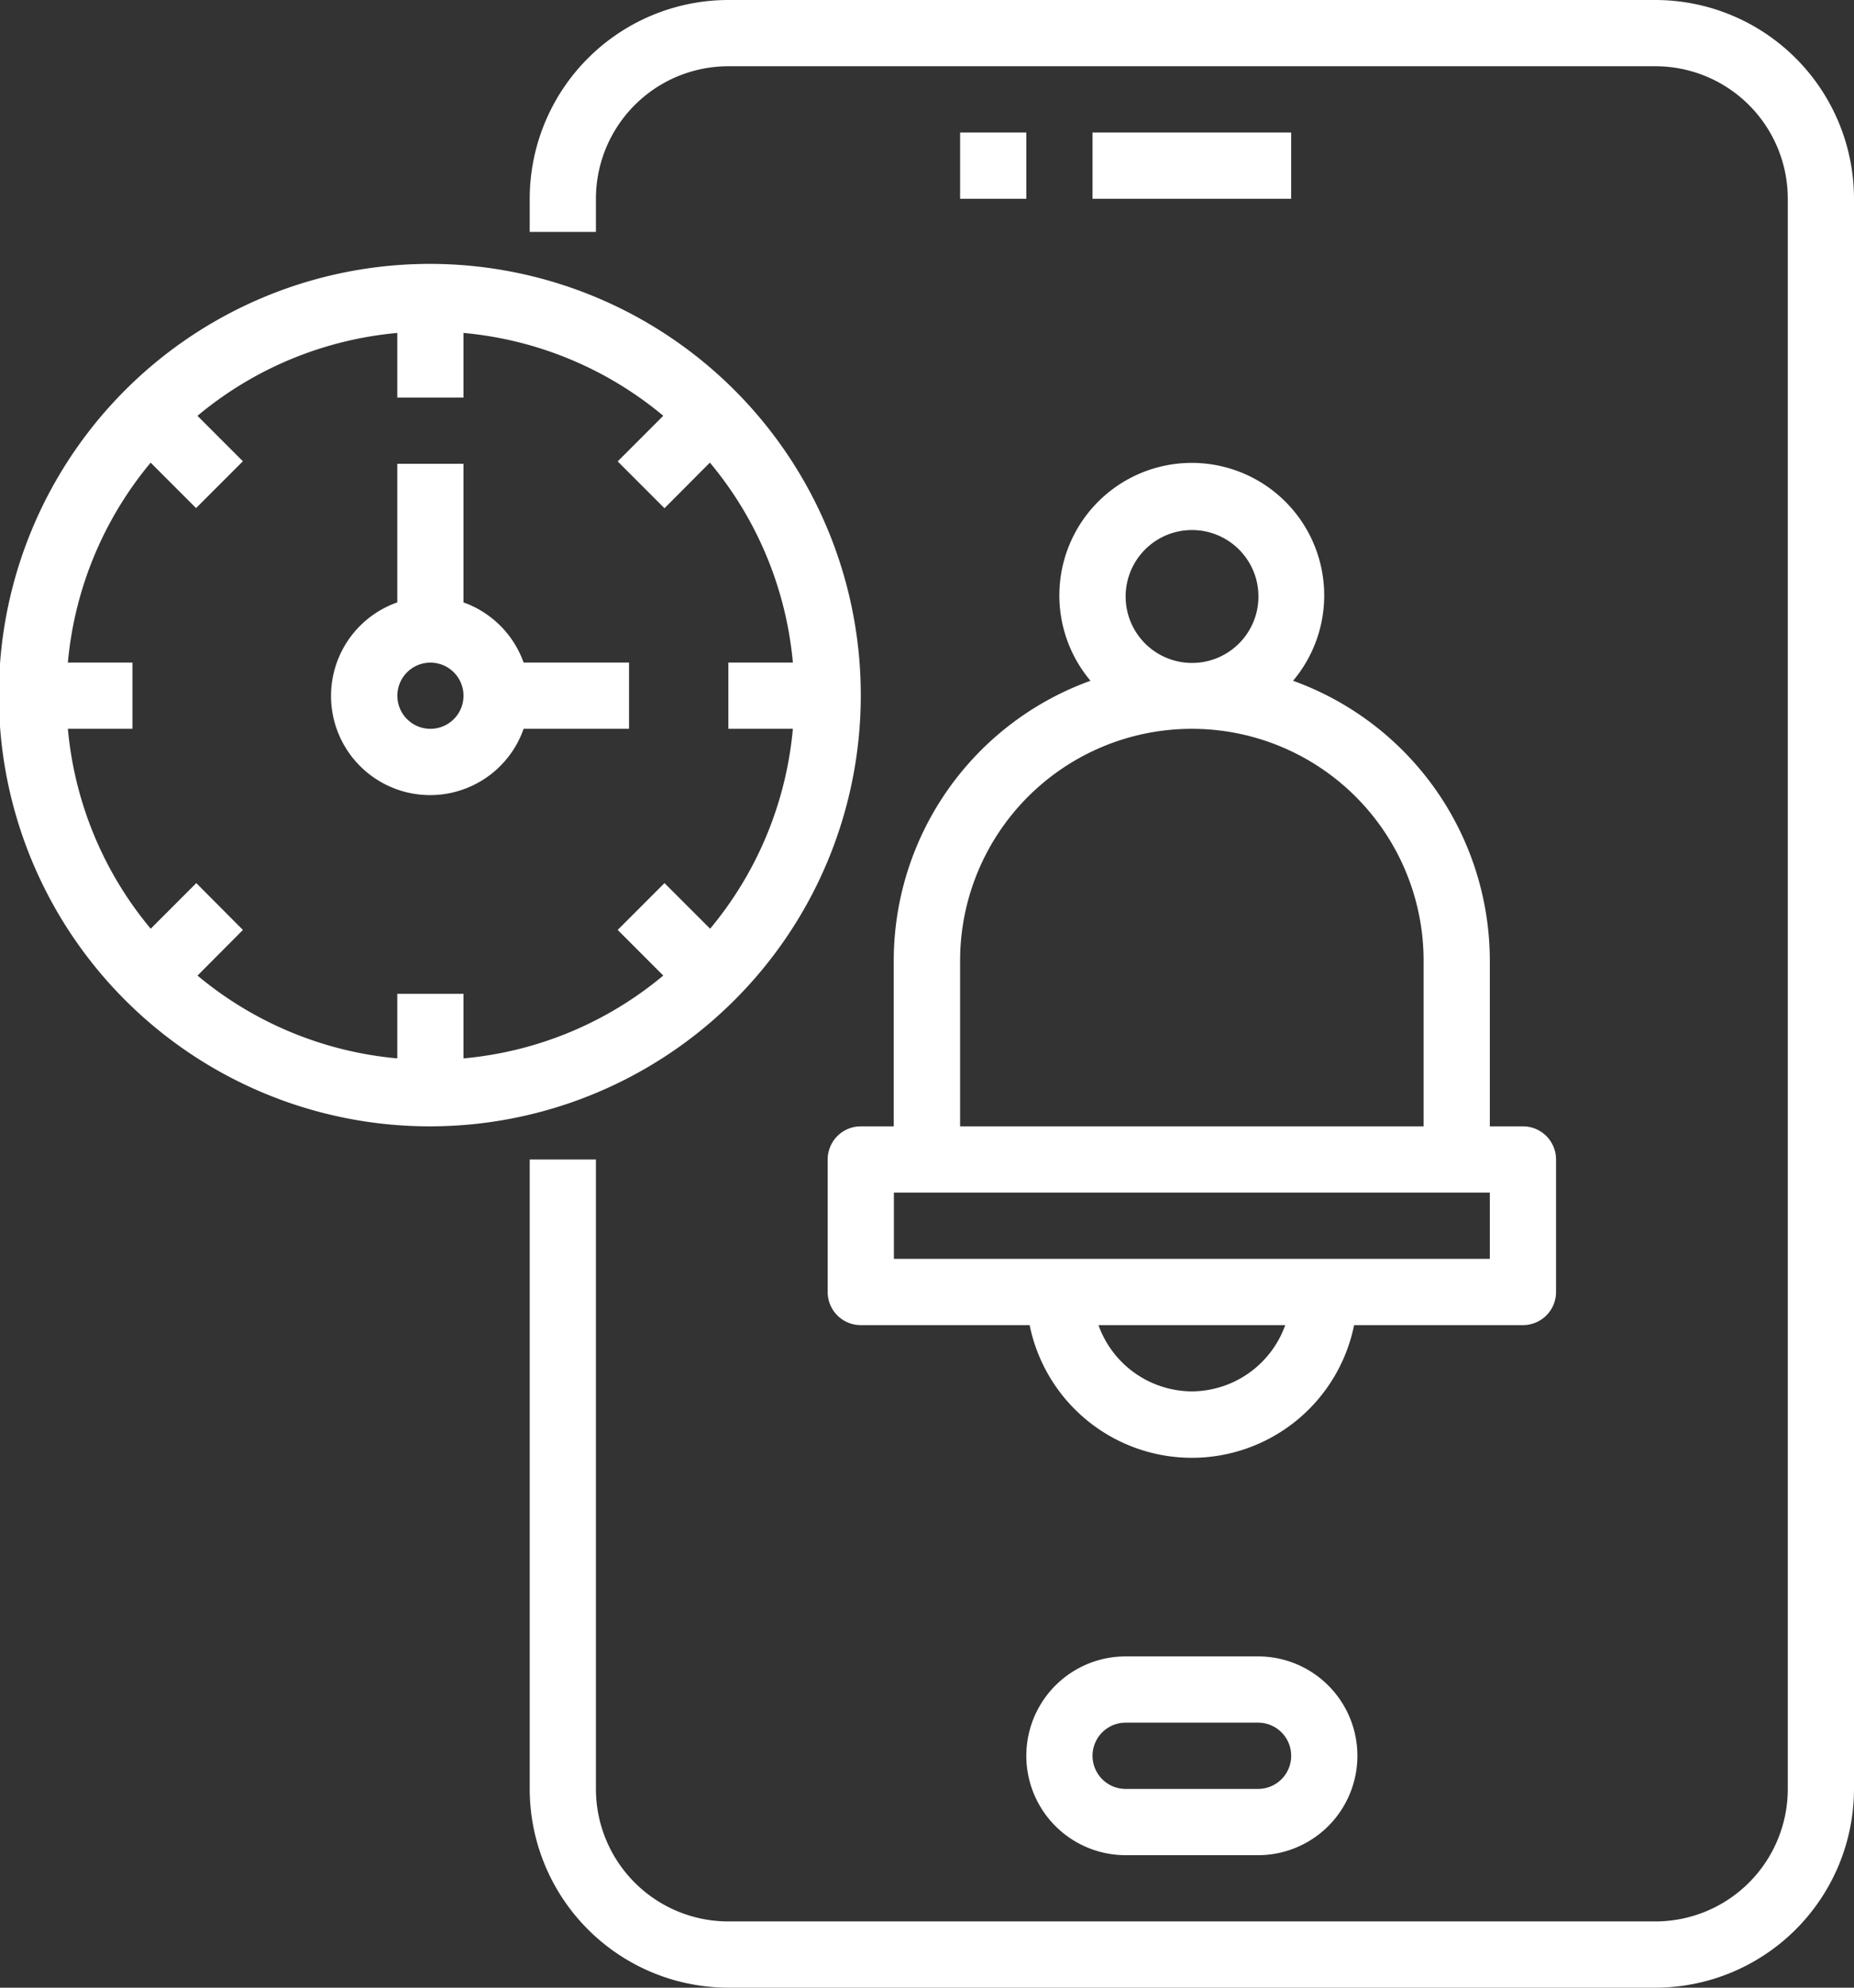
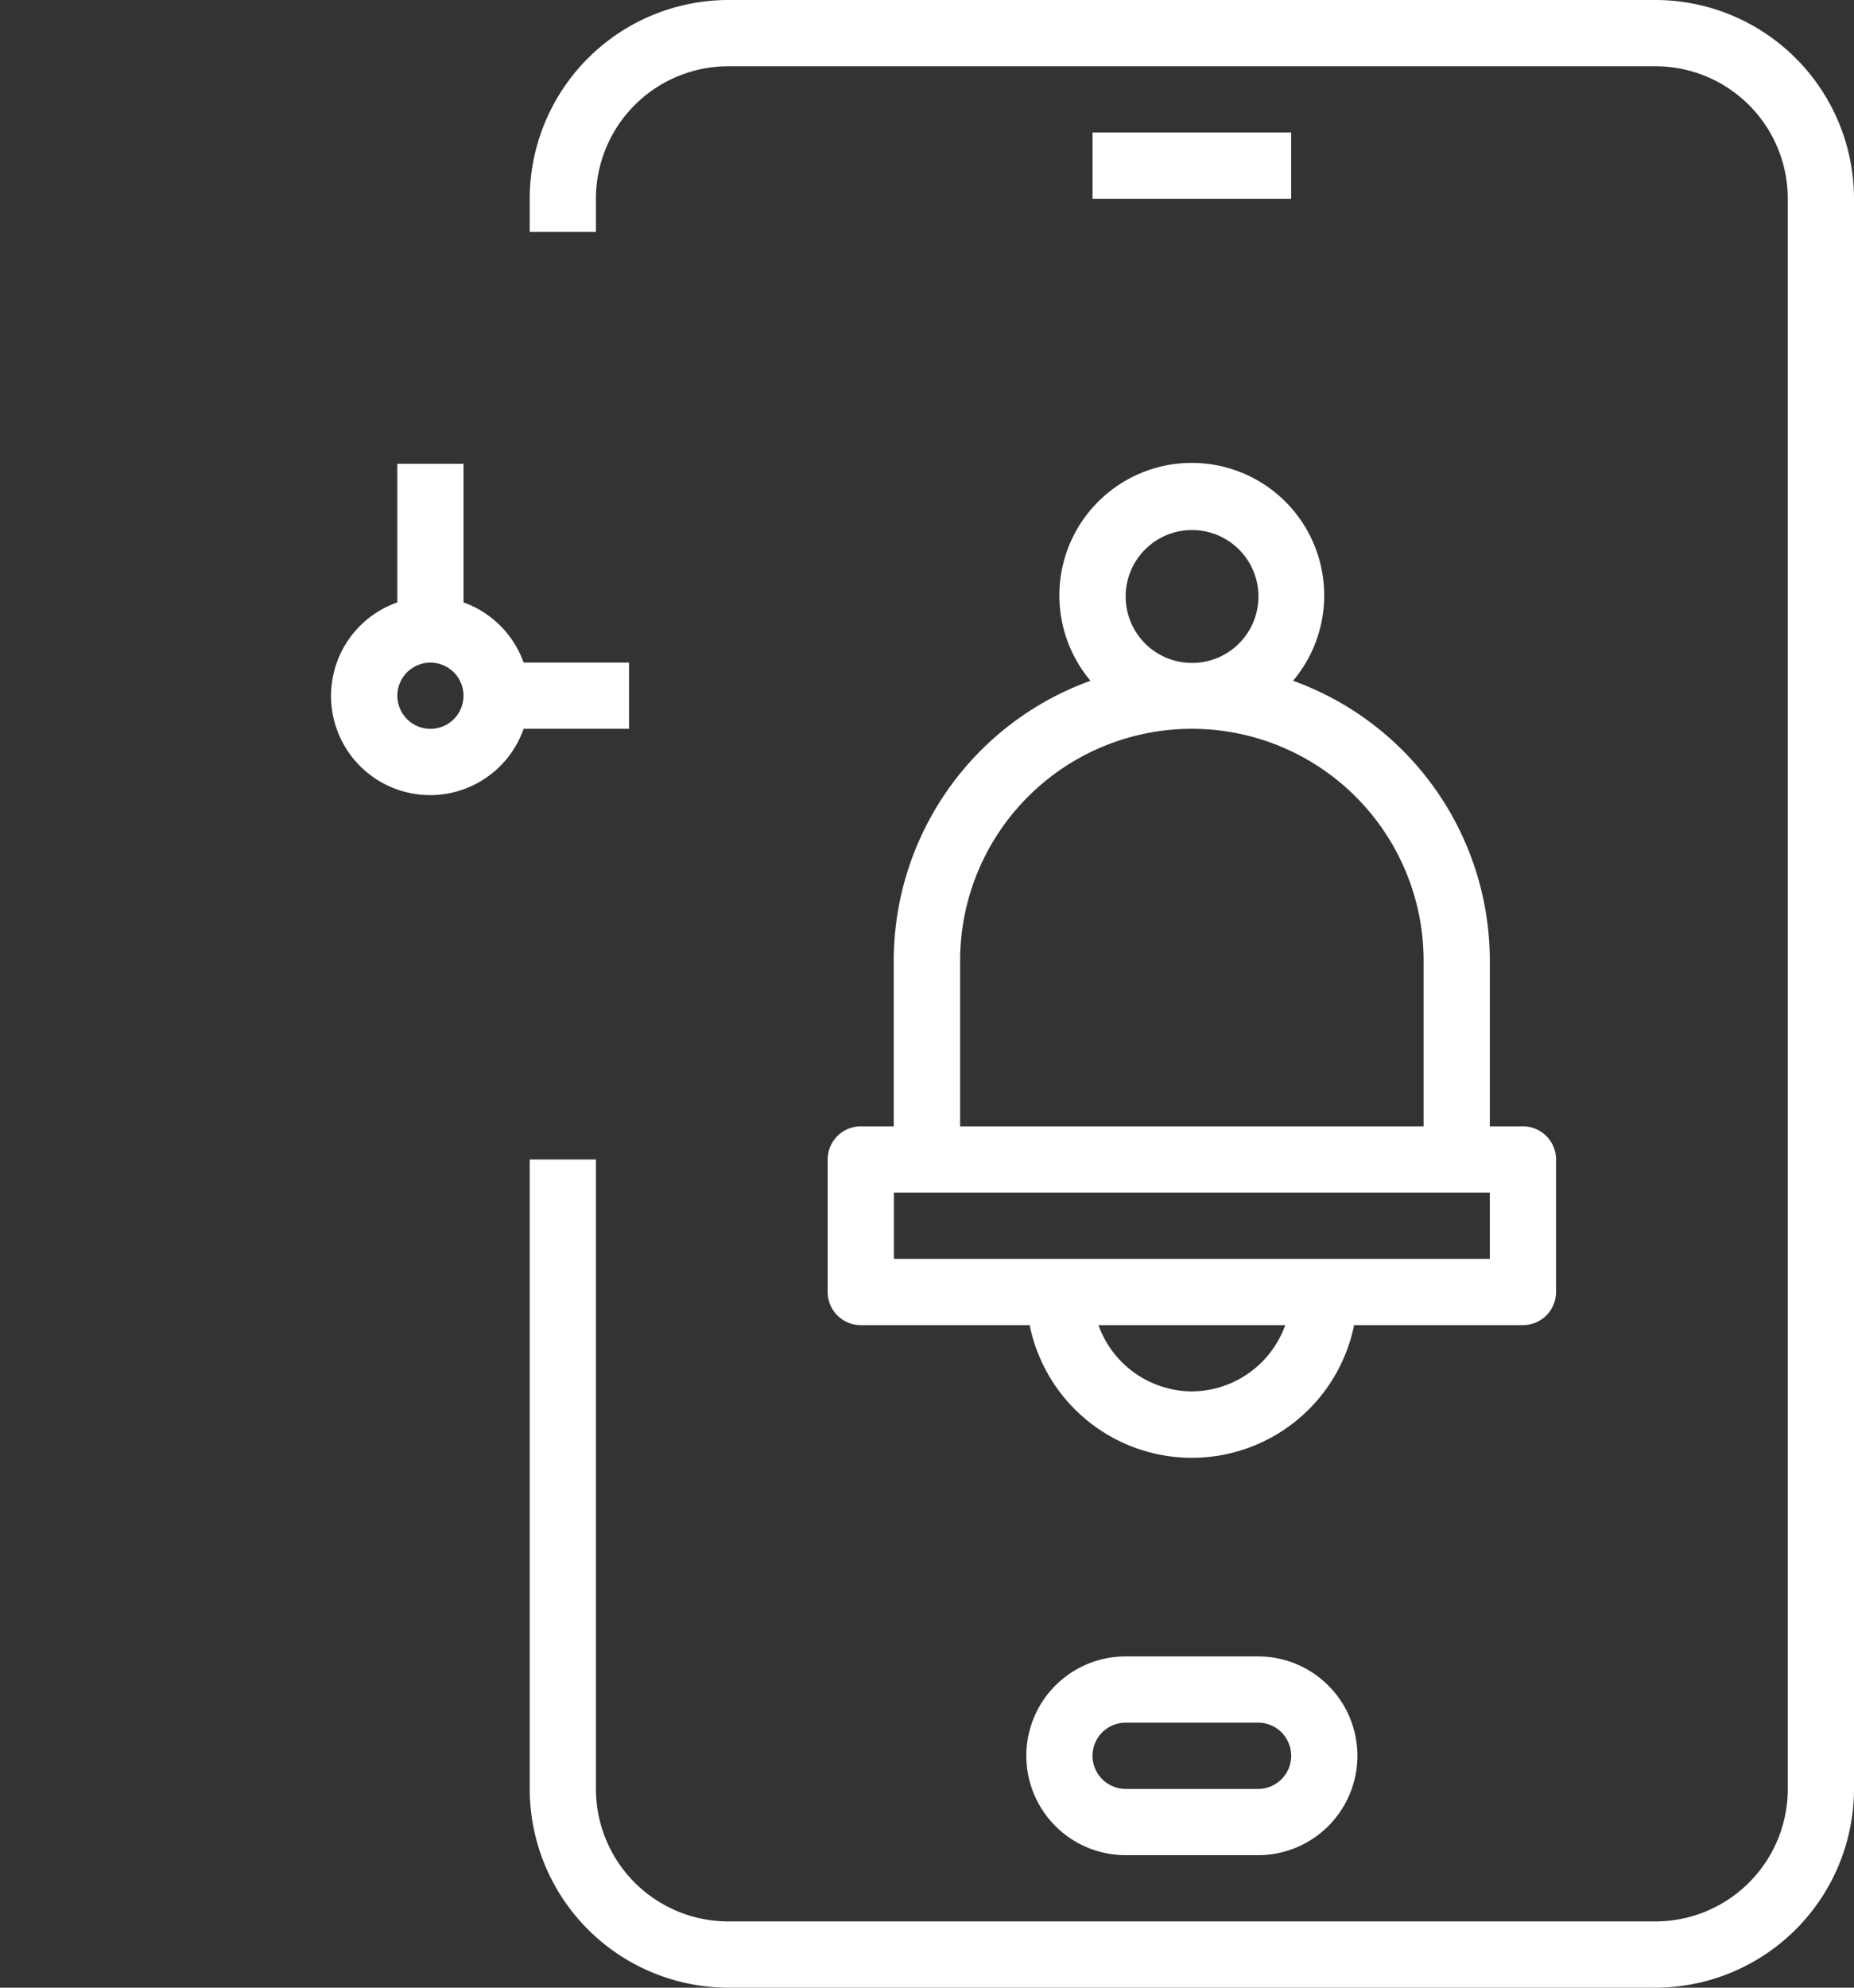
<svg xmlns="http://www.w3.org/2000/svg" viewBox="0 0 490 525">
  <rect x="0" y="0" width="490" height="525" fill="#333333" stroke="none" />
  <defs>
    <style>.cls-1{fill:#fff;}</style>
  </defs>
  <g id="Capa_2" data-name="Capa 2">
    <g id="Capa_1-2" data-name="Capa 1">
      <path class="cls-1" d="M437.5,0h-245A52.54,52.54,0,0,0,140,52.5v8.75h17.5V52.5a35,35,0,0,1,35-35h245a35,35,0,0,1,35,35v420a35,35,0,0,1-35,35h-245a35,35,0,0,1-35-35V306.25H140V472.5A52.54,52.54,0,0,0,192.5,525h245A52.54,52.54,0,0,0,490,472.5V52.5A52.54,52.54,0,0,0,437.5,0Z" />
      <path class="cls-1" d="M297.5,437.5a26.25,26.25,0,0,0,0,52.5h35a26.25,26.25,0,0,0,0-52.5Zm43.75,26.25a8.74,8.74,0,0,1-8.75,8.75h-35a8.75,8.75,0,0,1,0-17.5h35a8.74,8.74,0,0,1,8.75,8.75Z" />
-       <path class="cls-1" d="M253.75,35h17.5V52.5h-17.5Z" />
      <path class="cls-1" d="M288.75,35h52.5V52.5h-52.5Z" />
-       <path class="cls-1" d="M227.5,183.75a113.9,113.9,0,1,0-33.36,80.39A113.71,113.71,0,0,0,227.5,183.75Zm-51.88,49.5-12.37,12.37,12.05,12.05h0a95.74,95.74,0,0,1-52.8,21.88V262.5H105v17.05a95.83,95.83,0,0,1-52.8-21.87l12-12.05L51.88,233.25,39.83,245.3a95.82,95.82,0,0,1-21.89-52.8H35V175H17.94a95.84,95.84,0,0,1,21.88-52.8l12,12,12.37-12.37-12-12A95.82,95.82,0,0,1,105,87.94V105h17.5V87.94a95.84,95.84,0,0,1,52.8,21.88l-12.05,12.05,12.37,12.37,12-12.05h0A95.8,95.8,0,0,1,209.55,175H192.5v17.5h17.05a95.83,95.83,0,0,1-21.87,52.8Z" />
      <path class="cls-1" d="M122.5,159.11V122.5H105v36.61a26.19,26.19,0,1,0,33.39,33.39h27.86V175H138.39a26.27,26.27,0,0,0-15.89-15.89Zm-8.75,33.39a8.74,8.74,0,1,1,6.19-2.56A8.74,8.74,0,0,1,113.75,192.5Z" />
      <path class="cls-1" d="M402.5,297.5h-8.75V253.75a78.66,78.66,0,0,0-52-73.94,35,35,0,1,0-53.54,0,78.66,78.66,0,0,0-52,73.94V297.5H227.5a8.75,8.75,0,0,0-8.75,8.75v35A8.74,8.74,0,0,0,227.5,350h44.63a43.75,43.75,0,0,0,85.75,0H402.5a8.74,8.74,0,0,0,8.75-8.75v-35a8.74,8.74,0,0,0-8.75-8.75ZM315,140a17.55,17.55,0,1,1-12.36,5.14A17.49,17.49,0,0,1,315,140ZM253.75,253.75a61.25,61.25,0,0,1,122.5,0V297.5H253.75ZM315,367.5A26.37,26.37,0,0,1,290.32,350h49.36A26.37,26.37,0,0,1,315,367.5Zm78.75-35H236.25V315h157.5Z" />
    </g>
  </g>
</svg>